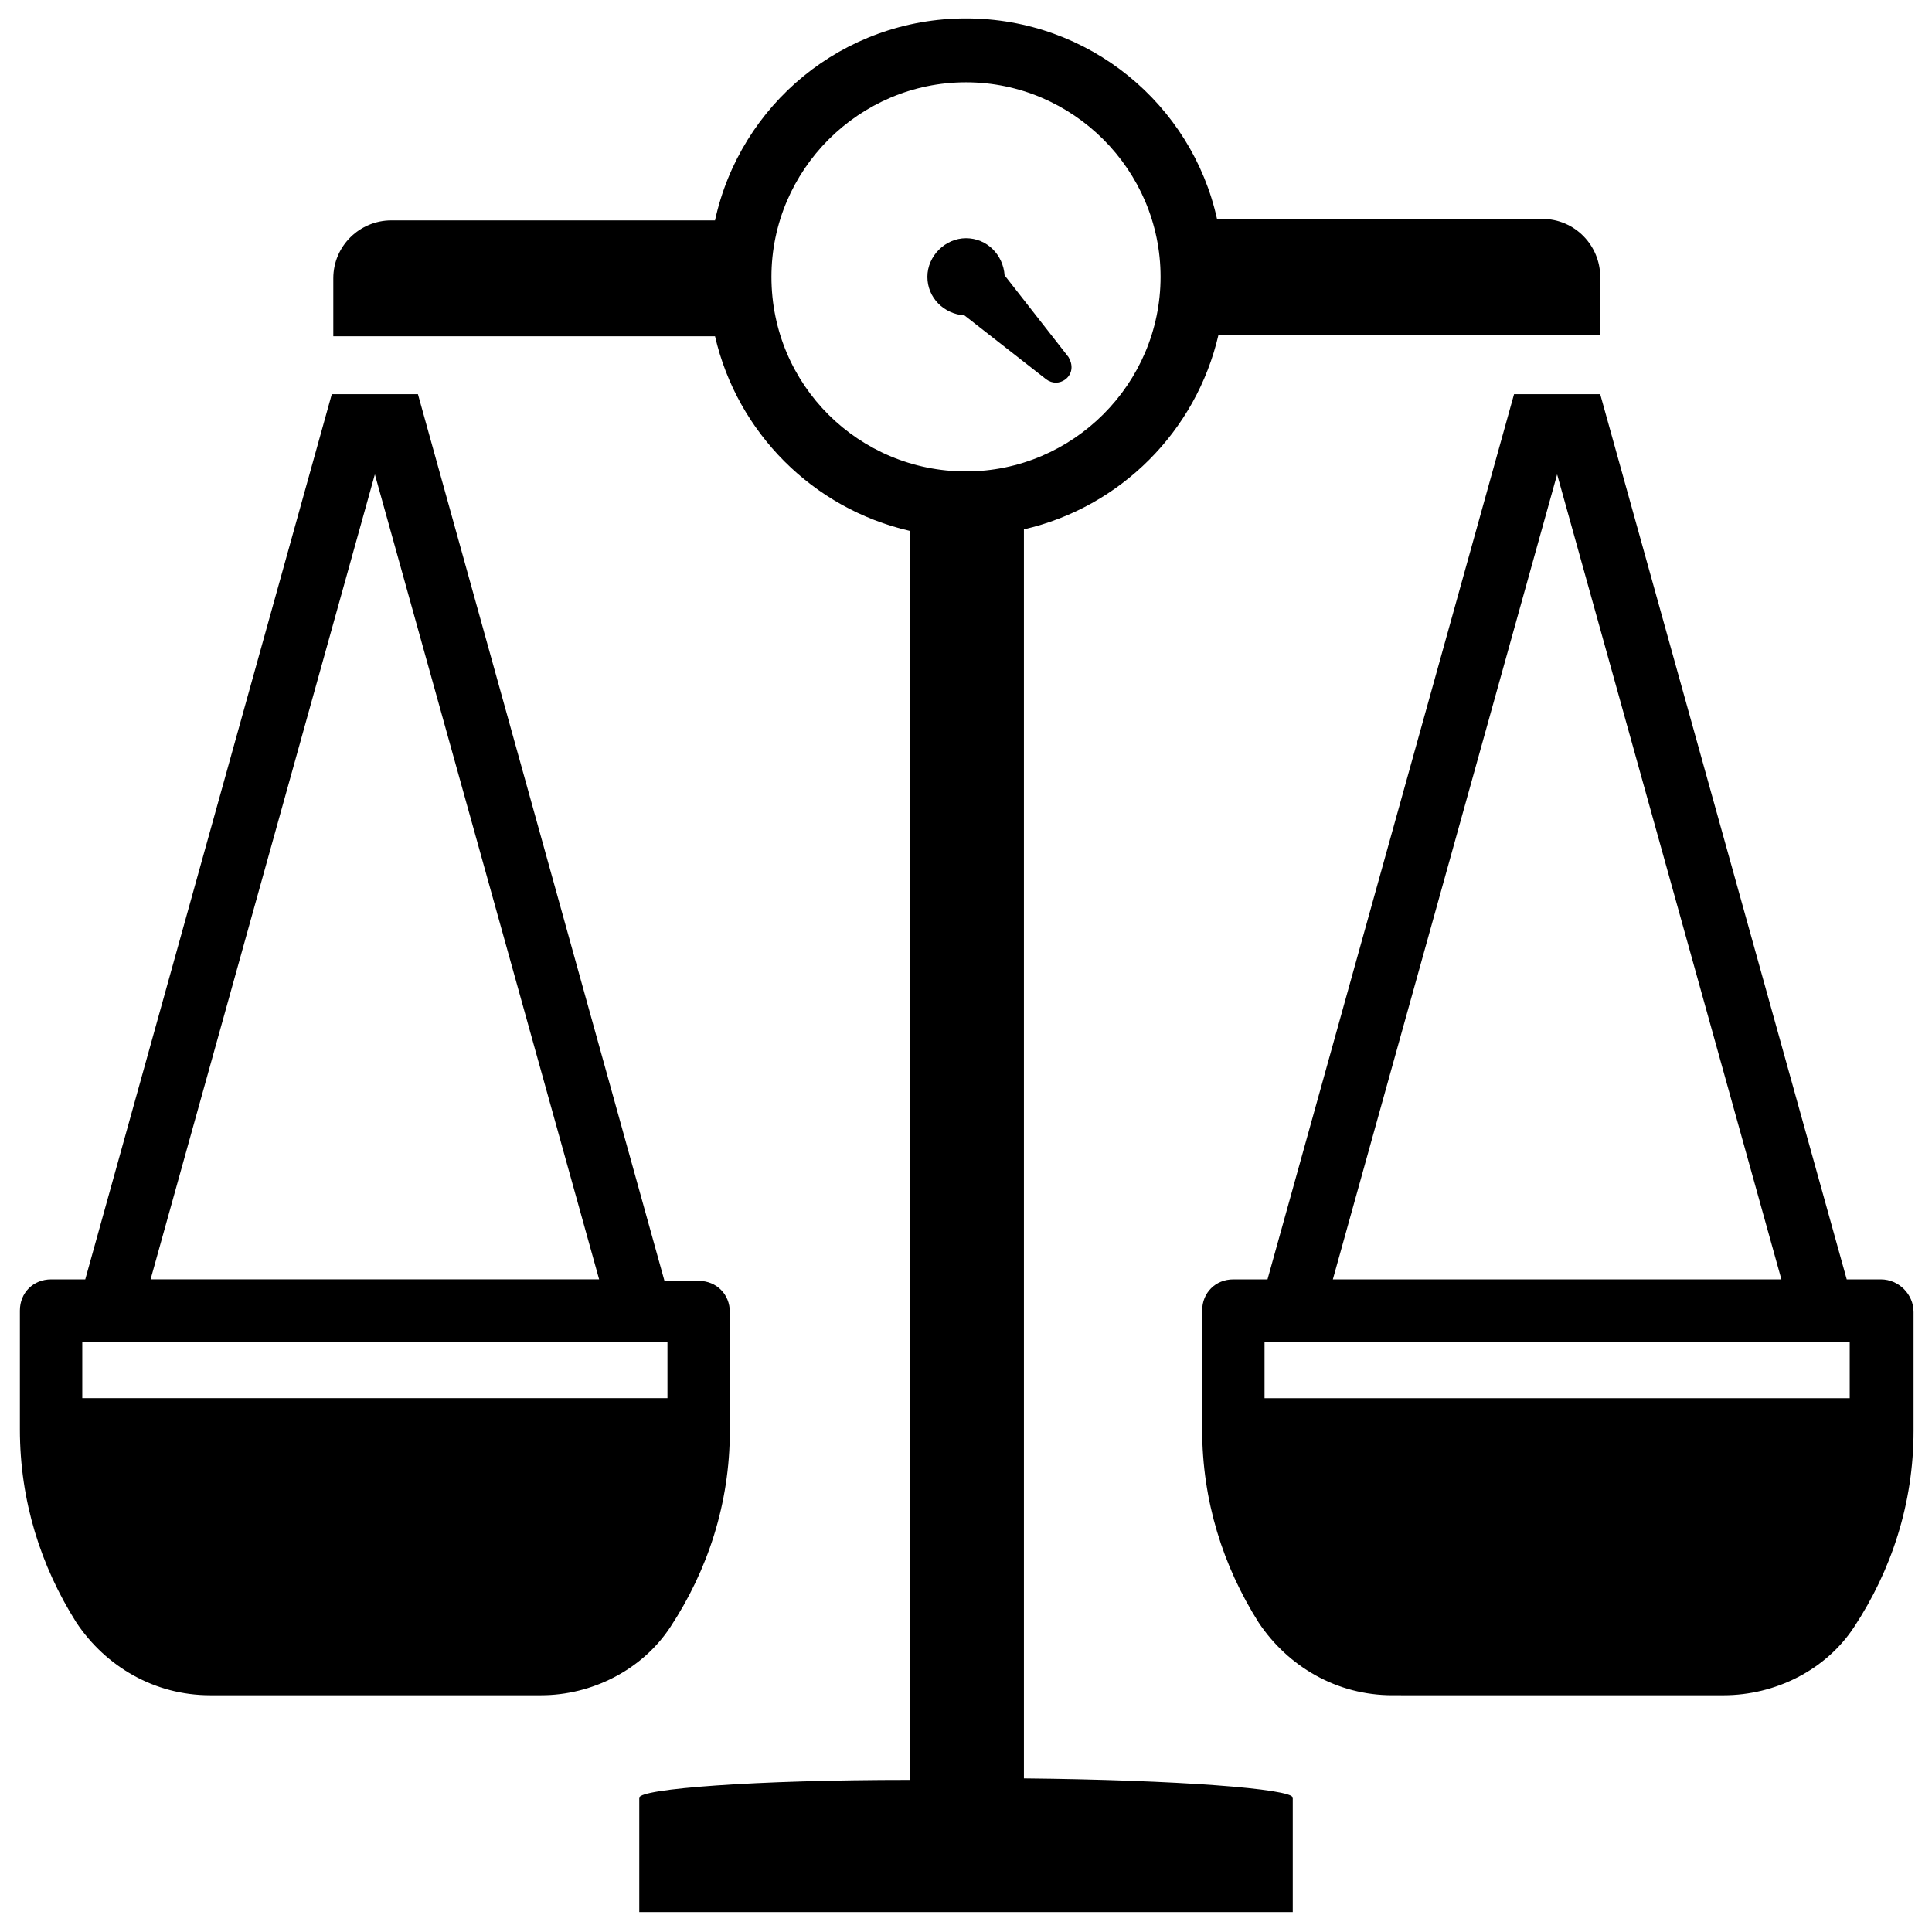
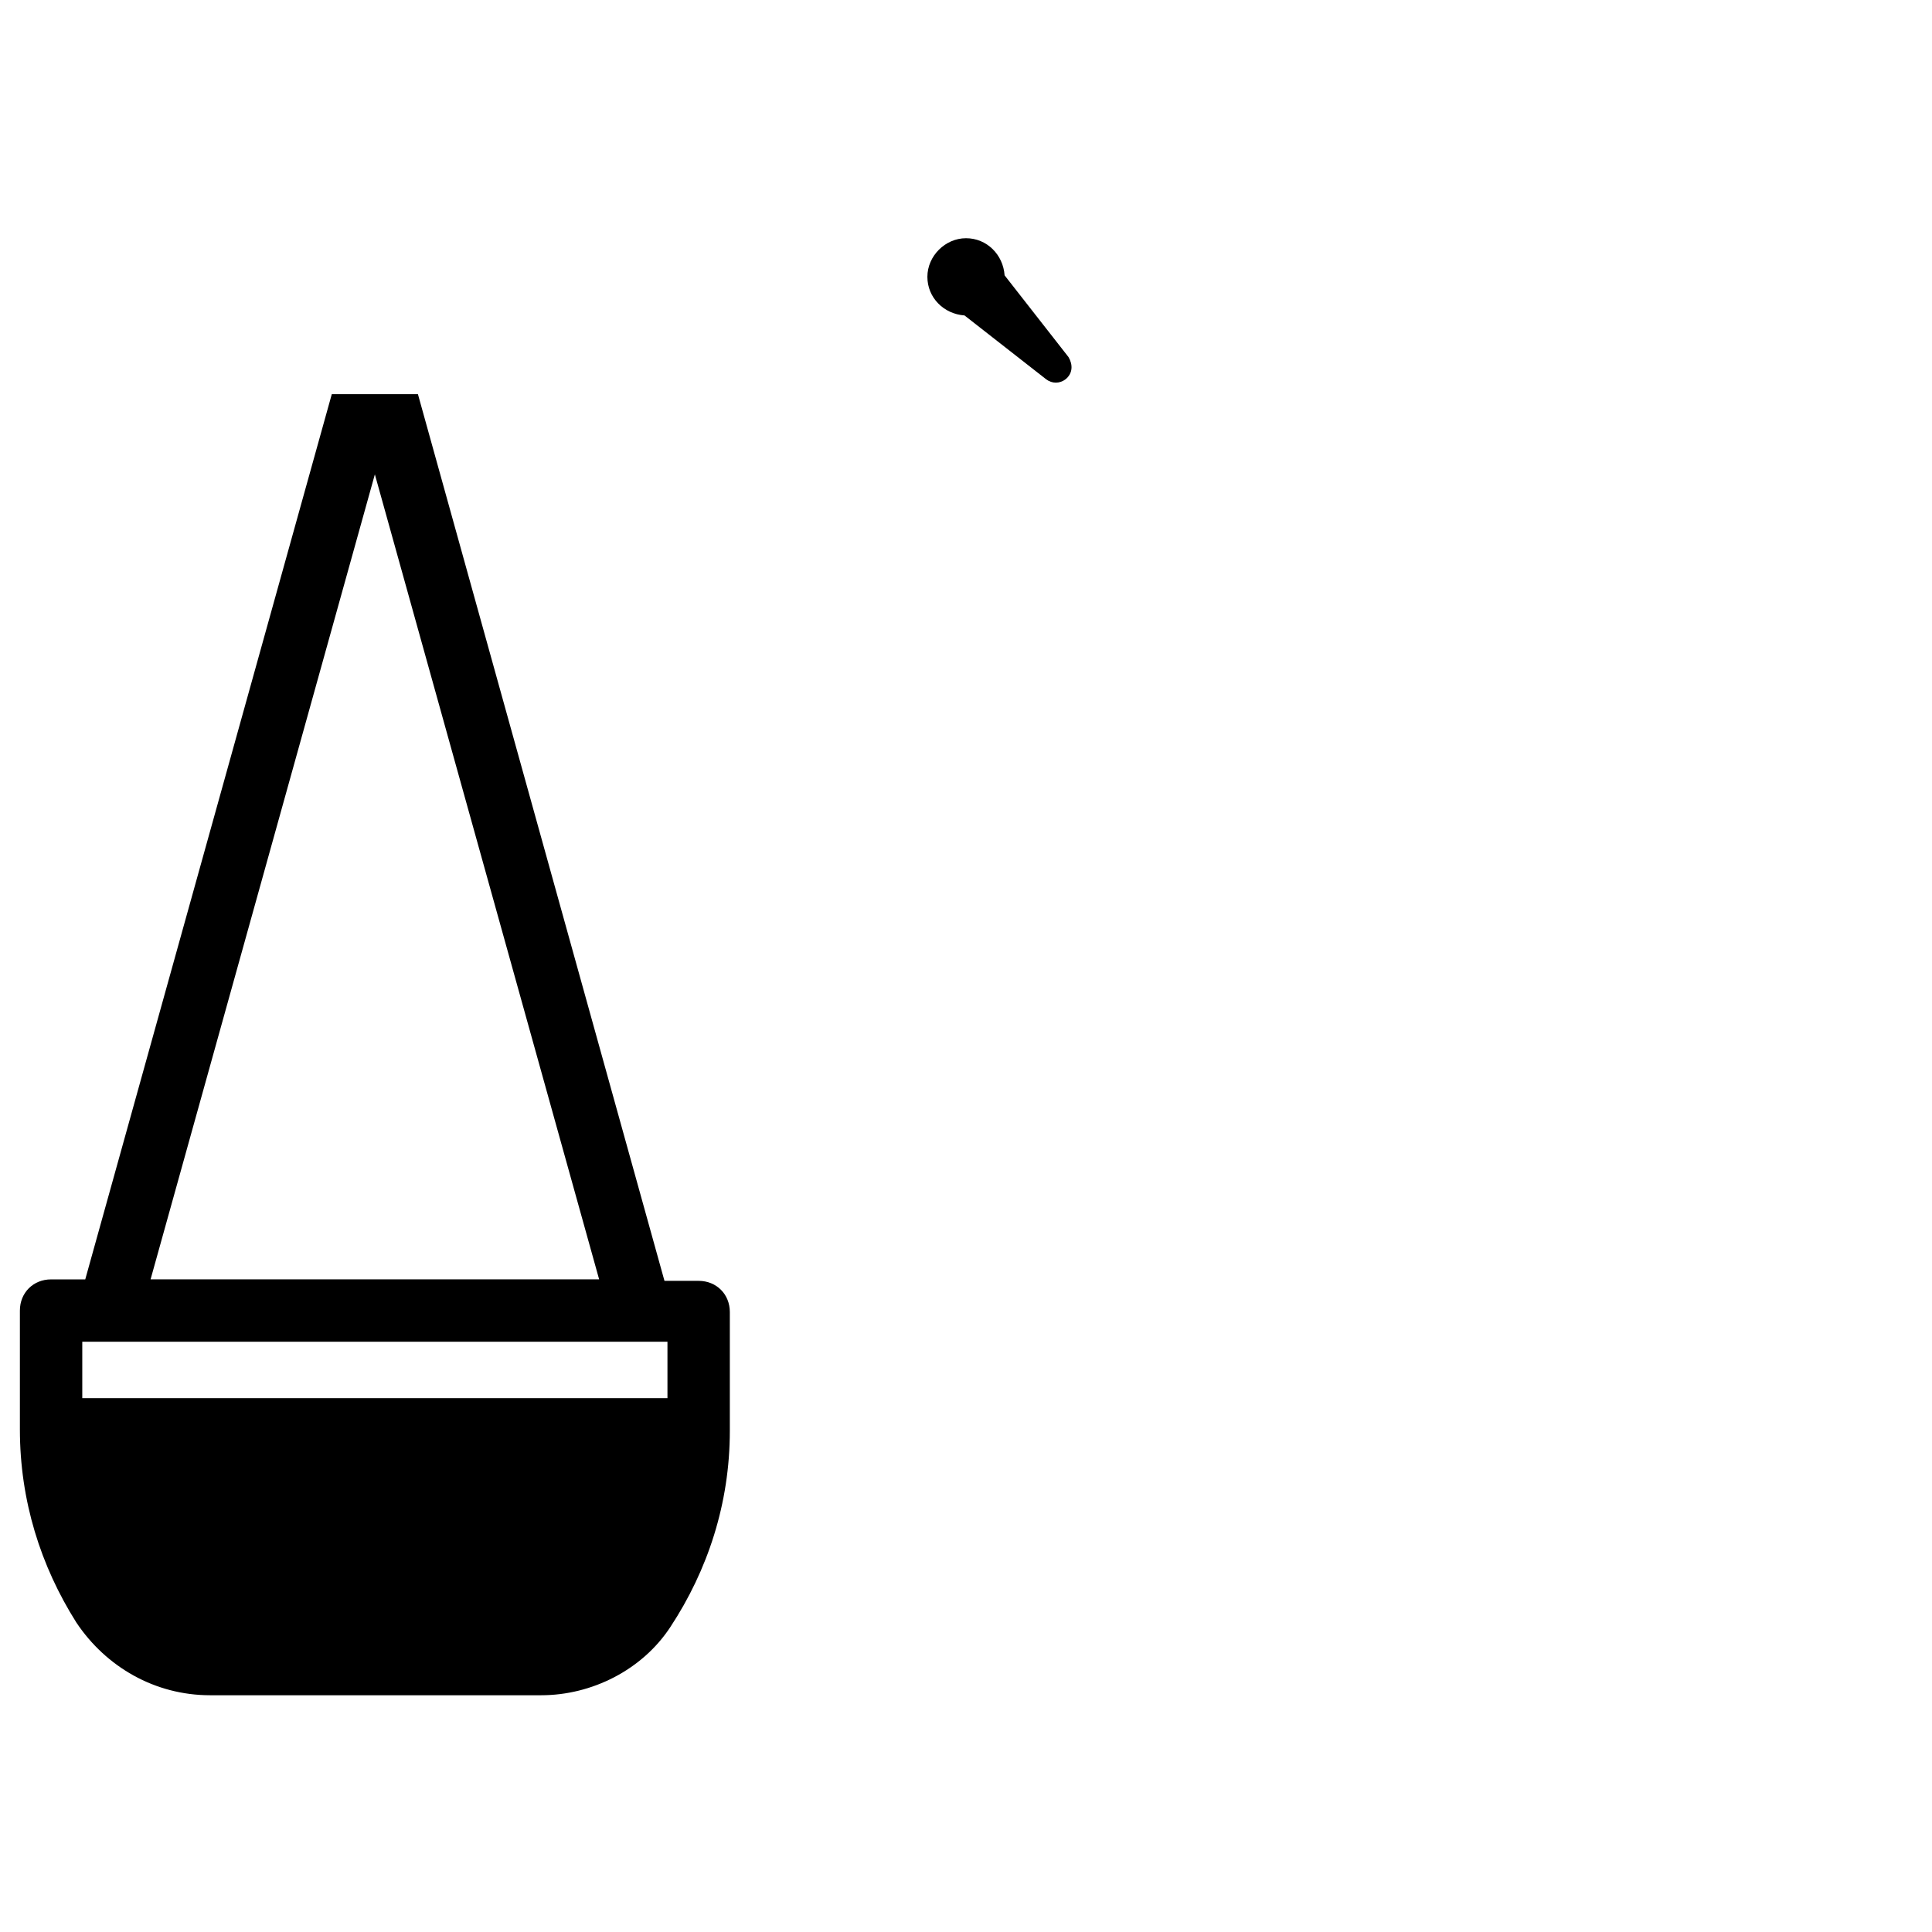
<svg xmlns="http://www.w3.org/2000/svg" width="800px" height="800px" version="1.1" viewBox="144 144 512 512">
  <defs>
    <clipPath id="b">
-       <path d="m462 248h189.9v346h-189.9z" />
-     </clipPath>
+       </clipPath>
    <clipPath id="a">
-       <path d="m232 148.09h337v502.91h-337z" />
+       <path d="m232 148.09h337h-337z" />
    </clipPath>
  </defs>
  <path d="m321.67 575.15c9.84-14.957 15.742-32.668 15.742-51.957v-31.488c0-4.723-3.543-8.266-8.266-8.266h-9.055l-65.336-234.98h-22.828l-65.336 234.59h-9.055c-4.723 0-8.266 3.543-8.266 8.266v31.488c0 18.895 5.512 36.211 14.957 51.168 7.871 11.809 20.859 19.285 35.426 19.285h87.773c13.383 0.004 26.766-6.688 34.242-18.102zm-78.328-305.44 59.434 213.33h-118.87zm-77.539 244.82v-14.957h155.08v14.957z" />
  <g clip-path="url(#b)">
    <path d="m642.46 483.05h-9.055l-65.336-234.59h-22.828l-65.34 234.59h-9.051c-4.723 0-8.266 3.543-8.266 8.266v31.488c0 18.895 5.512 36.211 14.957 51.168 7.871 11.809 20.859 19.285 35.426 19.285l87.77 0.004c13.777 0 27.16-6.691 34.637-18.105 9.84-14.957 15.742-32.668 15.742-51.957v-31.488c0.004-4.723-3.934-8.66-8.656-8.66zm-85.805-213.33 59.434 213.33h-118.87zm77.539 244.82h-155.08v-14.957h155.08z" />
  </g>
  <g clip-path="url(#a)">
    <path d="m415.35 615.3v-331.02c25.586-5.902 45.656-25.977 51.562-51.562h101.16v-15.352c0-8.266-6.691-15.352-15.352-15.352h-86.199c-6.691-30.305-33.848-53.133-66.516-53.133-32.672 0-59.828 22.828-66.52 53.527h-85.805c-8.266 0-15.352 6.691-15.352 15.352v15.352h101.16c5.902 25.586 25.977 45.656 51.562 51.562v331.02c-40.938-0.004-71.637 2.359-71.637 4.719v30.309h173.18v-30.309c0-2.359-30.699-4.723-71.242-5.117zm-66.91-397.93c0-28.34 23.223-51.562 51.562-51.562s51.562 23.223 51.562 51.562c0 28.34-23.223 51.562-51.562 51.562s-51.562-22.828-51.562-51.562z" />
  </g>
  <path d="m410.23 216.97c-0.391-5.508-4.723-9.84-10.23-9.84-5.512 0-10.234 4.723-10.234 10.234 0 5.512 4.328 9.84 9.84 10.234l21.648 16.926c1.574 1.18 3.543 1.18 5.117 0 1.969-1.574 1.969-3.938 0.789-5.902z" />
</svg>